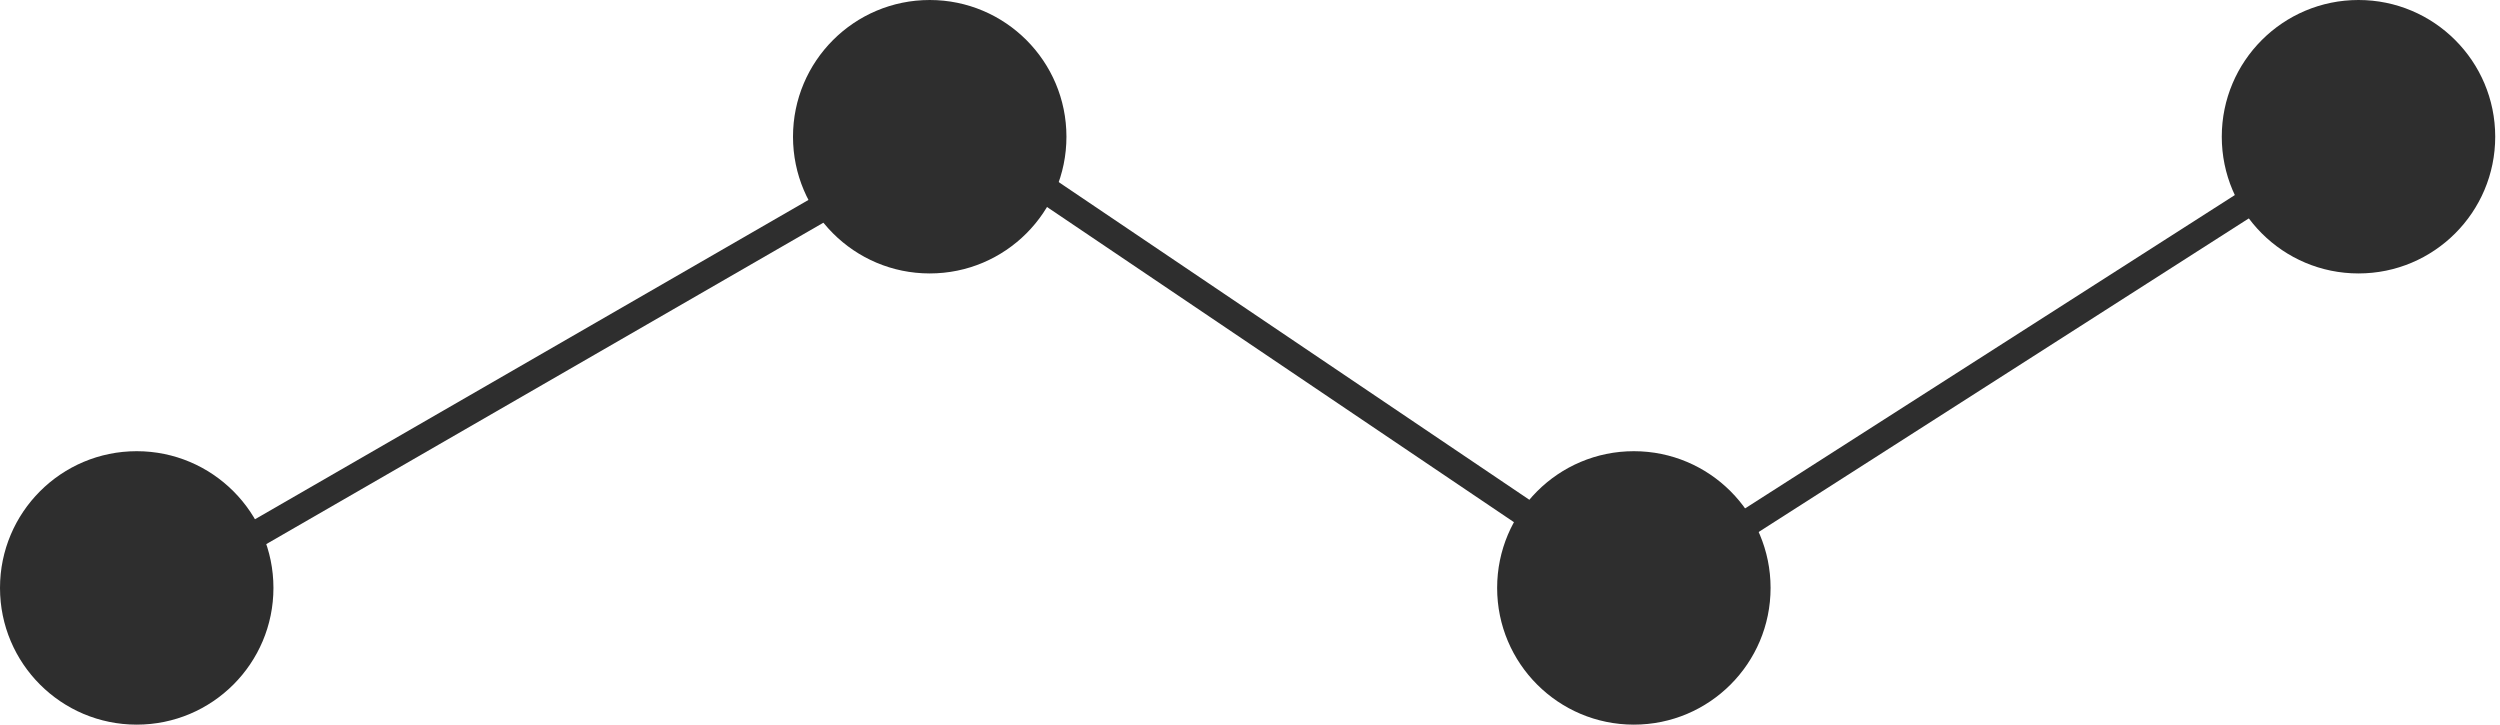
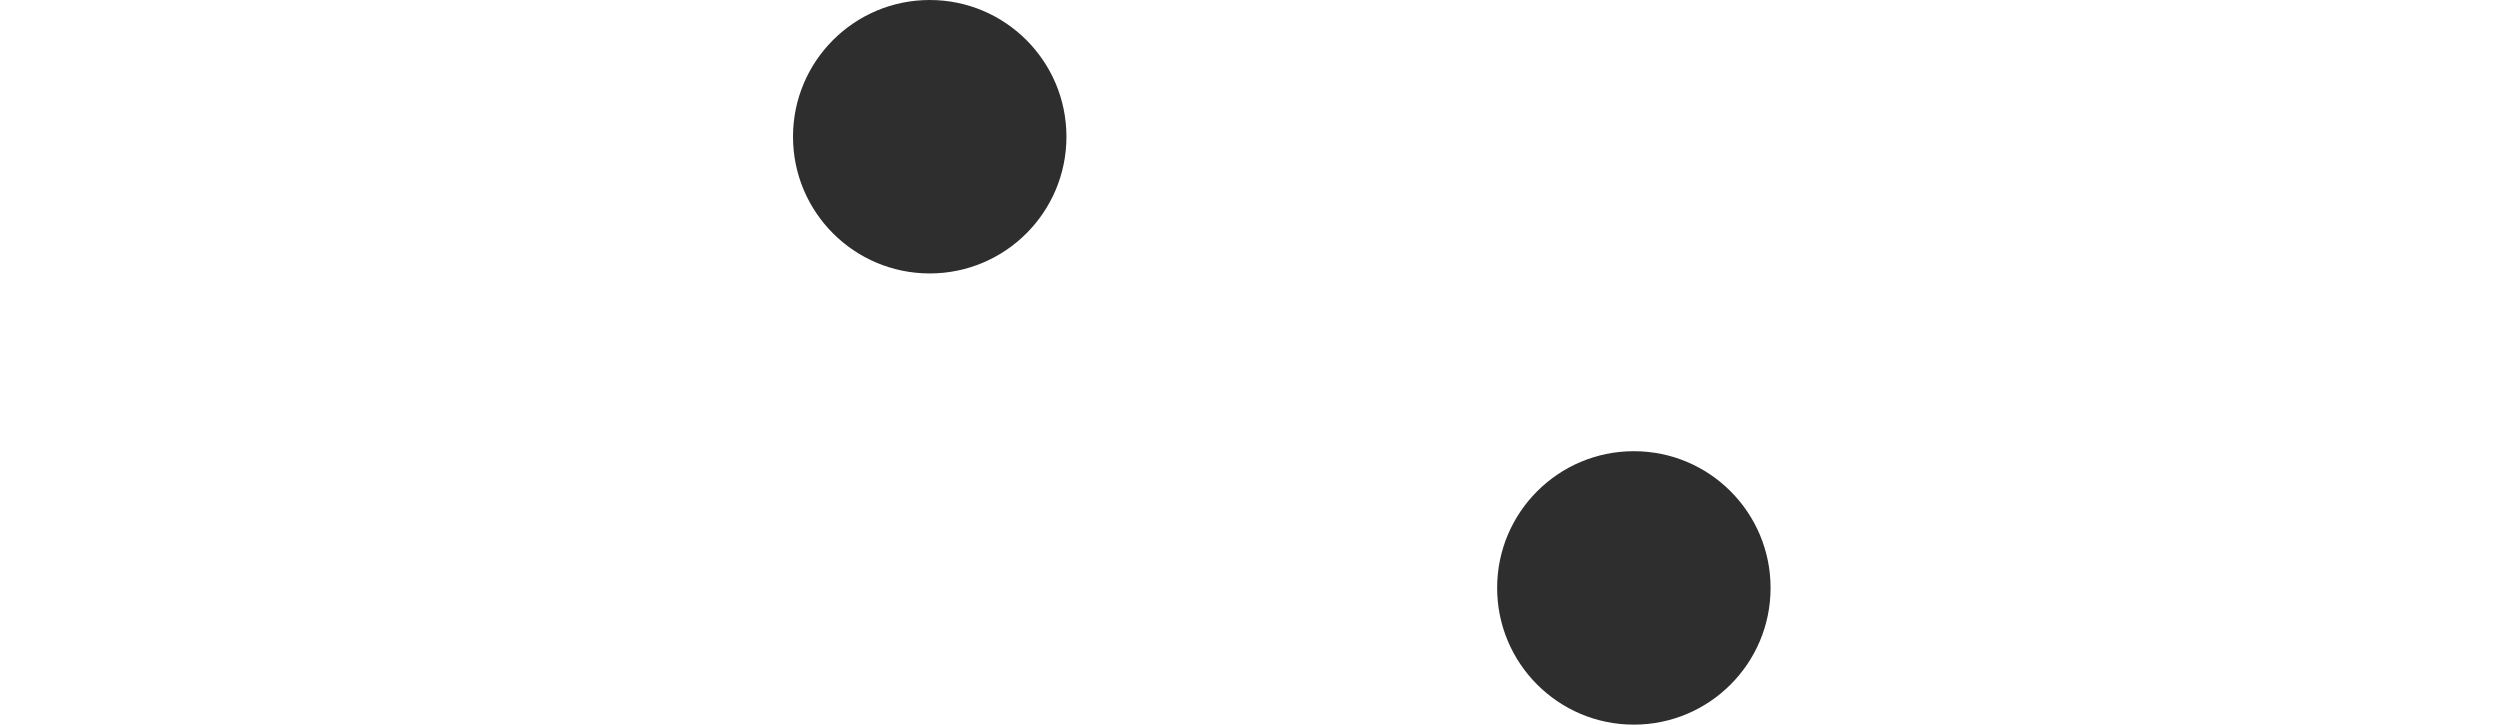
<svg xmlns="http://www.w3.org/2000/svg" width="276" height="80" viewBox="0 0 276 80" fill="none">
-   <ellipse cx="15.094" cy="64.906" rx="15.094" ry="15.094" fill="#2E2E2E" />
  <ellipse cx="102.641" cy="15.094" rx="15.094" ry="15.094" fill="#2E2E2E" />
  <ellipse cx="180.378" cy="64.906" rx="15.094" ry="15.094" fill="#2E2E2E" />
-   <ellipse cx="260.378" cy="15.094" rx="15.094" ry="15.094" fill="#2E2E2E" />
-   <path d="M17.358 65.283L105.66 14.34L181.132 65.283L260.755 14.34" stroke="#2E2E2E" stroke-width="3" />
</svg>